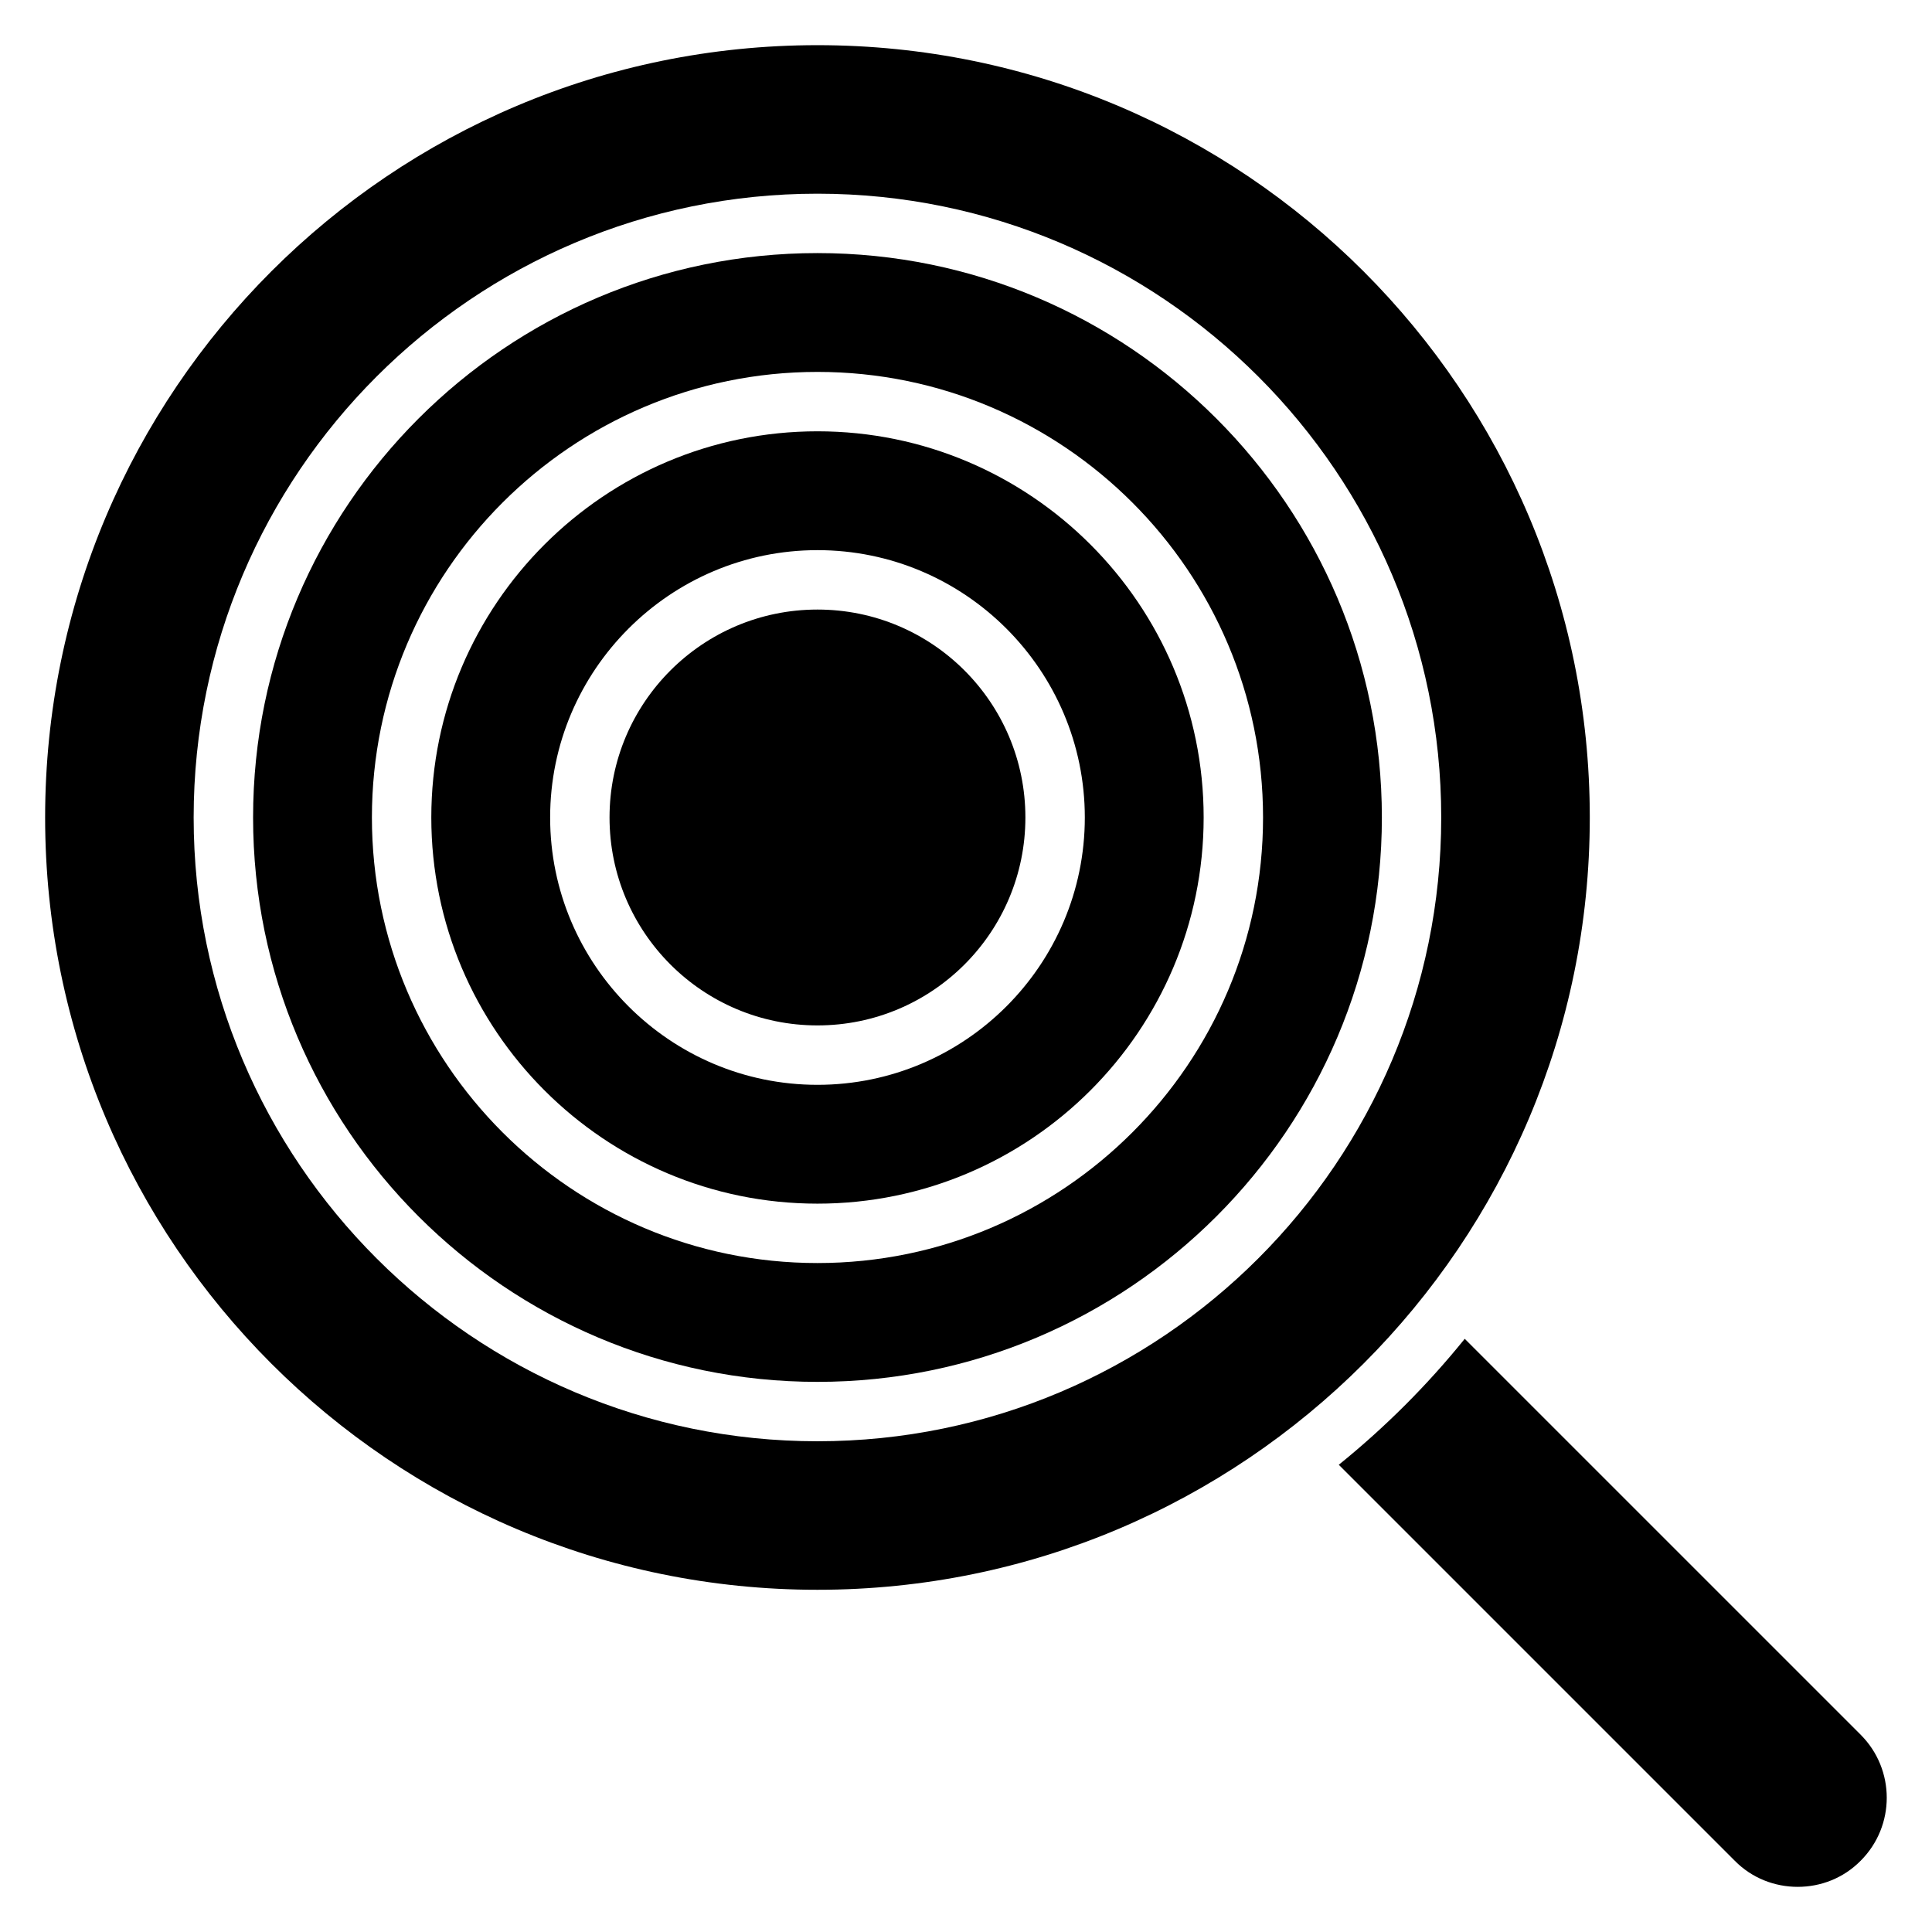
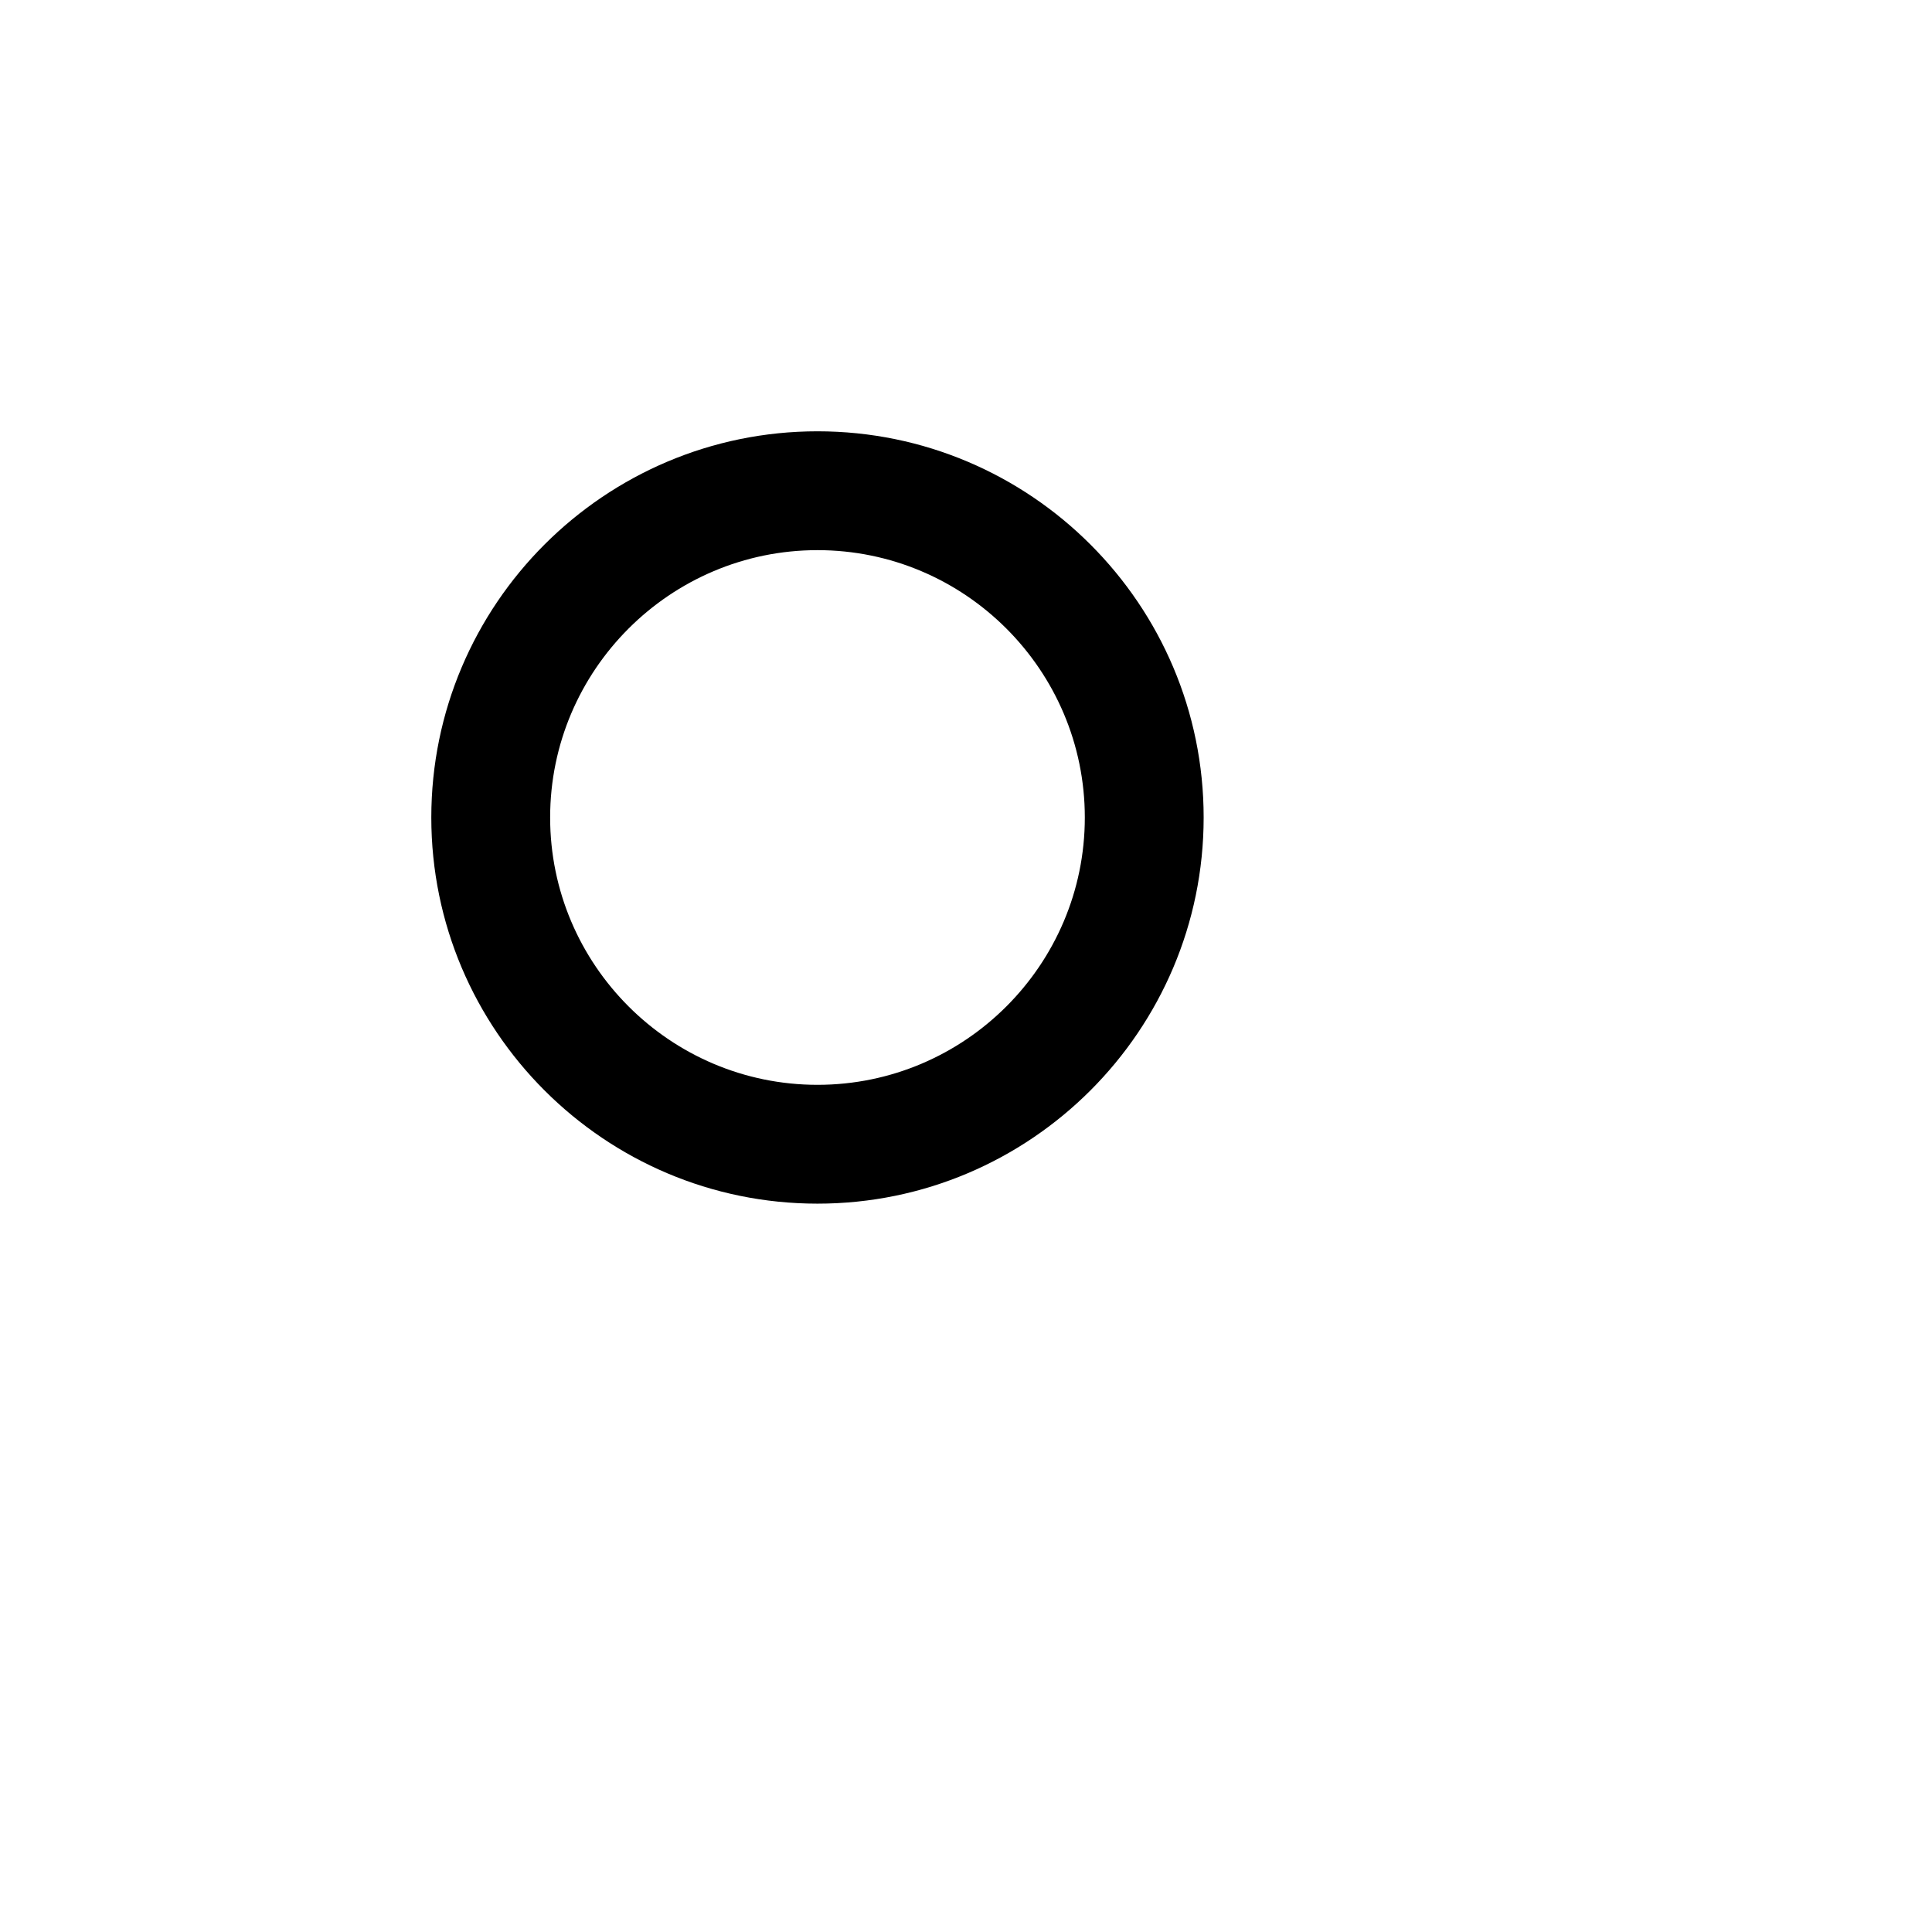
<svg xmlns="http://www.w3.org/2000/svg" fill="#000000" width="800px" height="800px" version="1.1" viewBox="144 144 512 512">
  <g>
    <path d="m360.64 258.3c-56.441 0-102.34 45.895-102.34 102.34 0 56.441 45.895 102.34 102.34 102.34 56.441 0 102.34-45.895 102.34-102.34 0.004-56.441-45.891-102.34-102.34-102.34zm0 173.19c-39.047 0-70.848-31.805-70.848-70.848 0-39.047 31.805-70.848 70.848-70.848 39.047 0 70.848 31.805 70.848 70.848 0.004 39.043-31.801 70.848-70.848 70.848z" />
-     <path d="m415.74 360.64c0 30.434-24.672 55.105-55.105 55.105-30.43 0-55.102-24.672-55.102-55.105 0-30.43 24.672-55.102 55.102-55.102 30.434 0 55.105 24.672 55.105 55.102" />
-     <path d="m360.64 211.07c-82.496 0-149.57 67.07-149.57 149.57 0 82.5 67.07 149.57 149.57 149.57s149.57-67.07 149.57-149.57c-0.004-82.496-67.074-149.57-149.57-149.57zm0 267.65c-65.102 0-118.08-52.98-118.08-118.08 0-65.102 52.98-118.08 118.08-118.08 65.102 0 118.08 52.98 118.08 118.08 0 65.102-52.98 118.08-118.08 118.08z" />
-     <path d="m565.31 360.64c0-113.04-91.633-204.67-204.68-204.67-113.04 0-204.67 91.633-204.67 204.67 0 113.04 91.629 204.67 204.67 204.67 113.04 0.004 204.68-91.629 204.68-204.67zm-204.68 165.31c-91.156 0-165.31-74.152-165.31-165.31 0-91.156 74.156-165.31 165.31-165.31s165.31 74.156 165.31 165.31c0 91.16-74.152 165.31-165.31 165.31z" />
-     <path d="m637.11 603.73-104.94-104.93c-9.918 12.281-21.098 23.457-33.379 33.379l104.93 104.93c4.57 4.644 10.633 6.926 16.691 6.926 6.062 0 12.121-2.281 16.688-6.926 9.211-9.211 9.211-24.168 0.004-33.379z" />
  </g>
</svg>